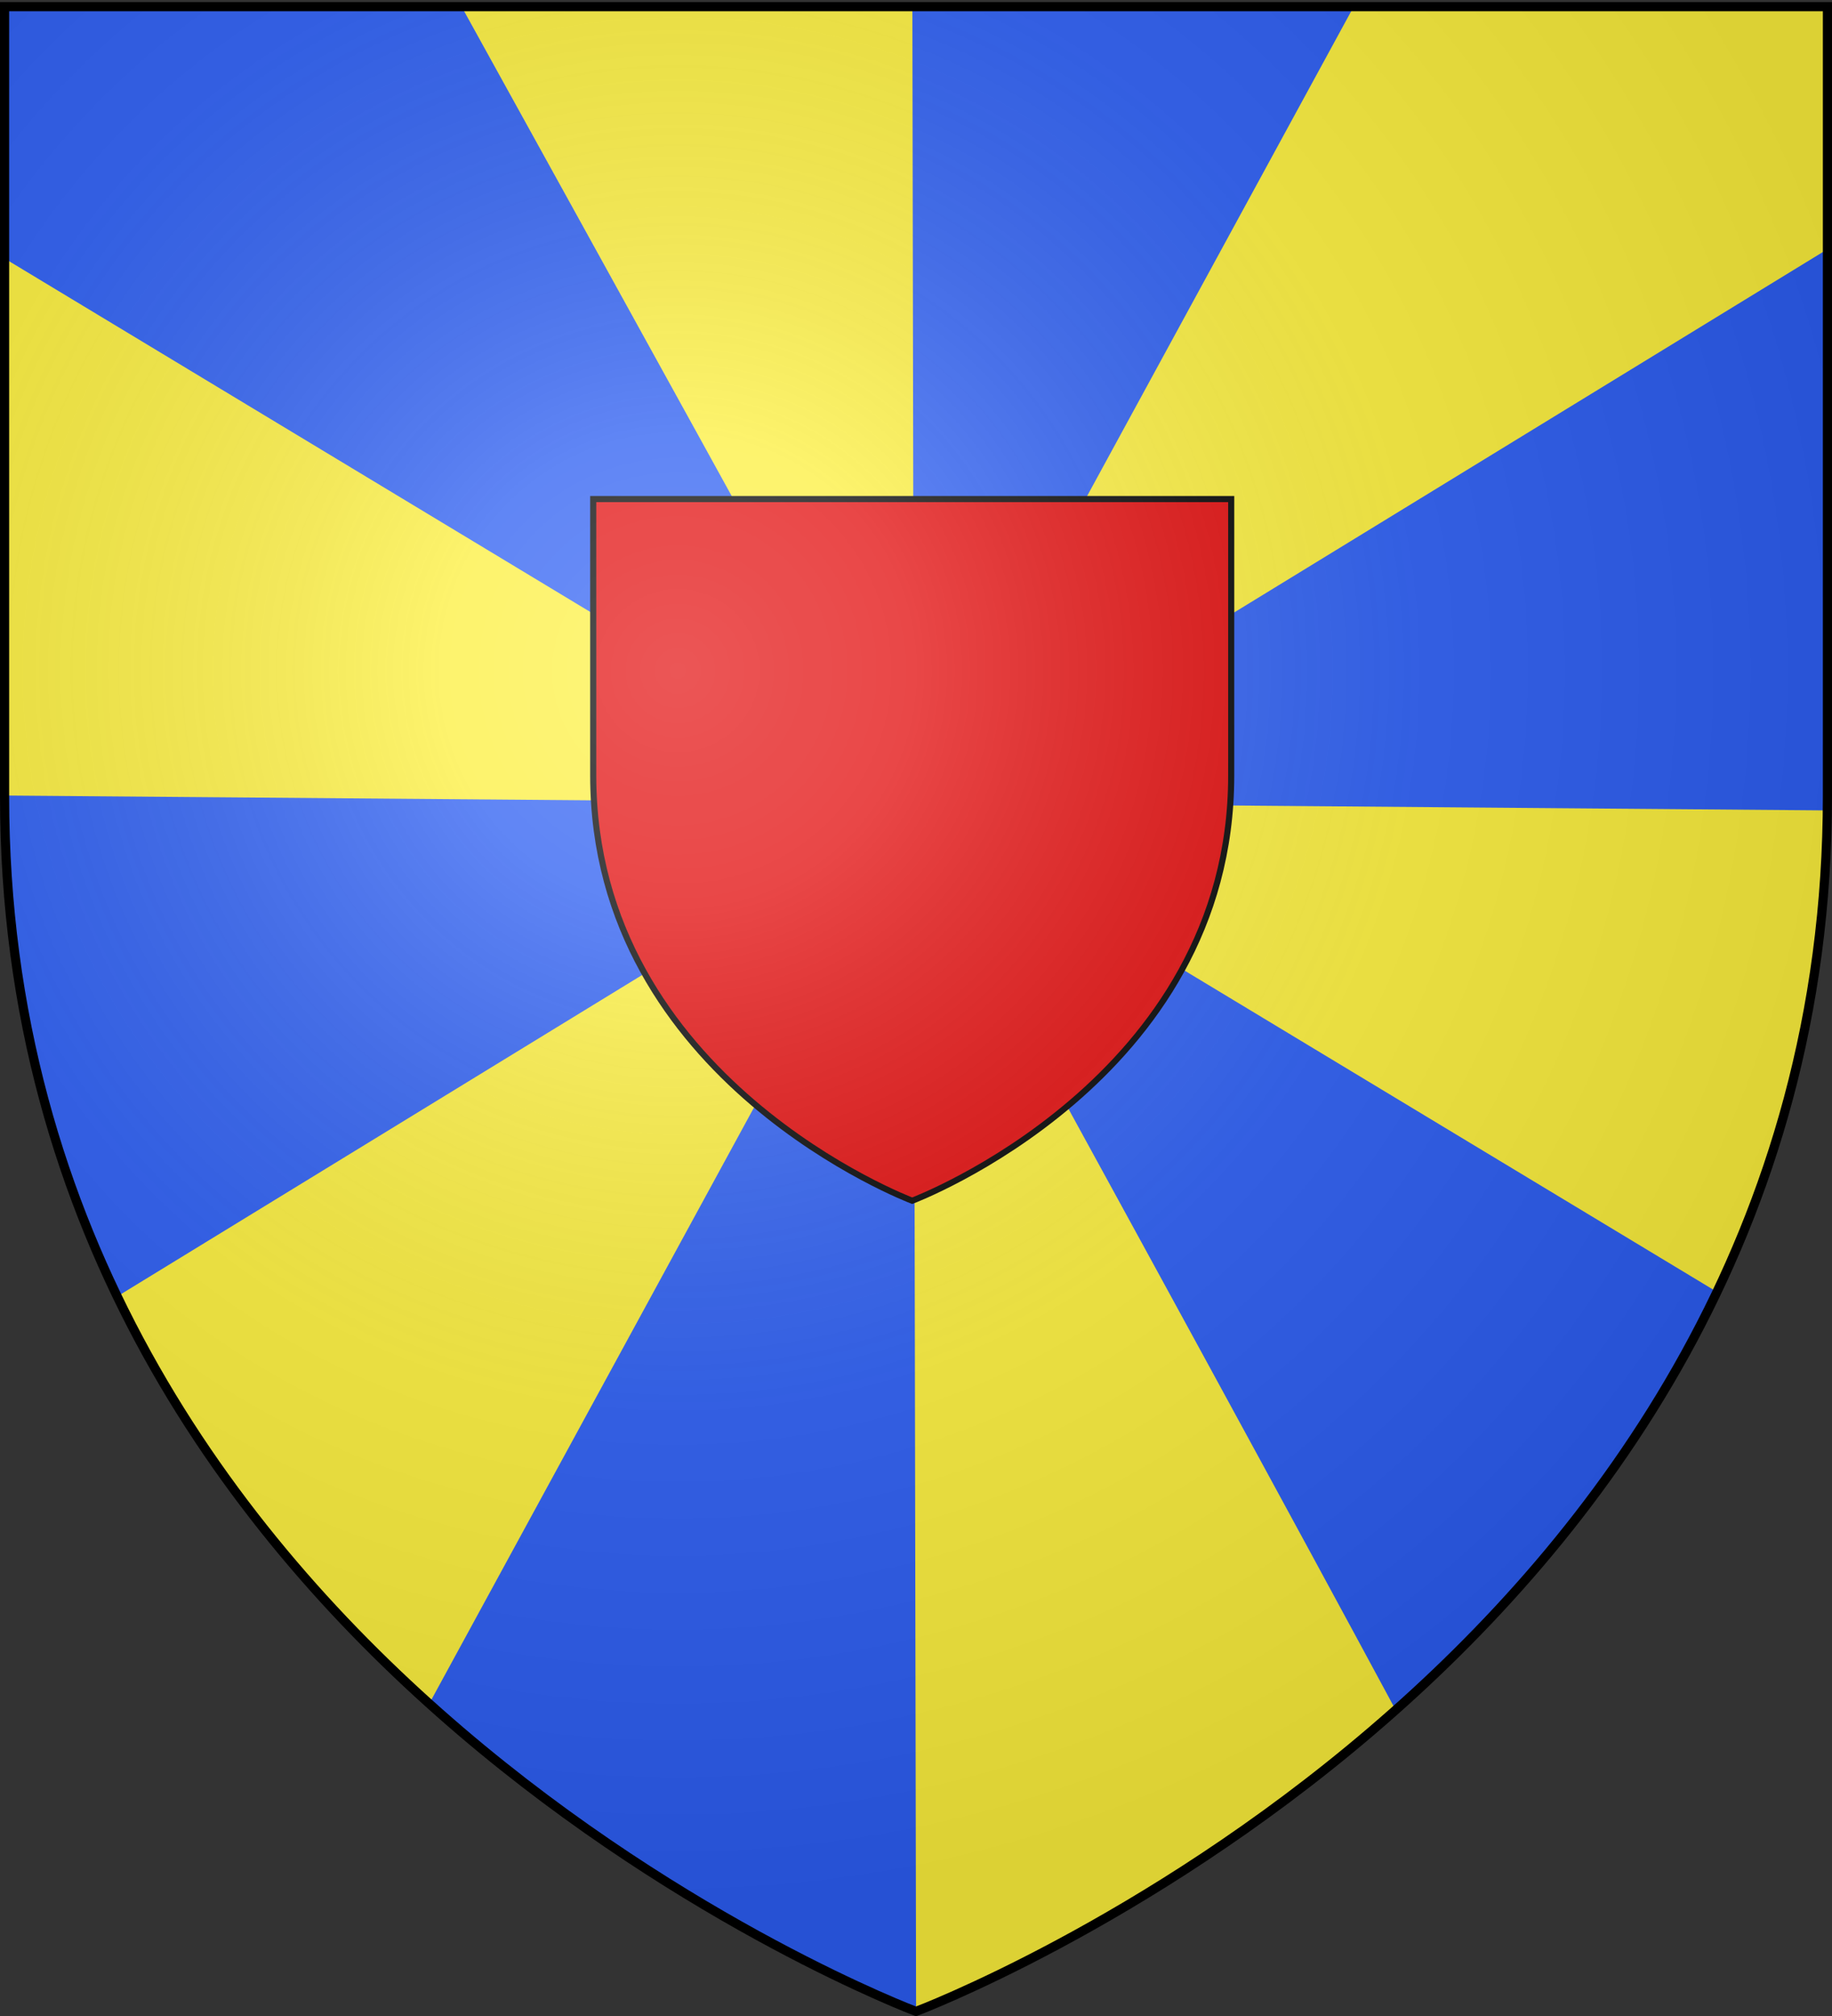
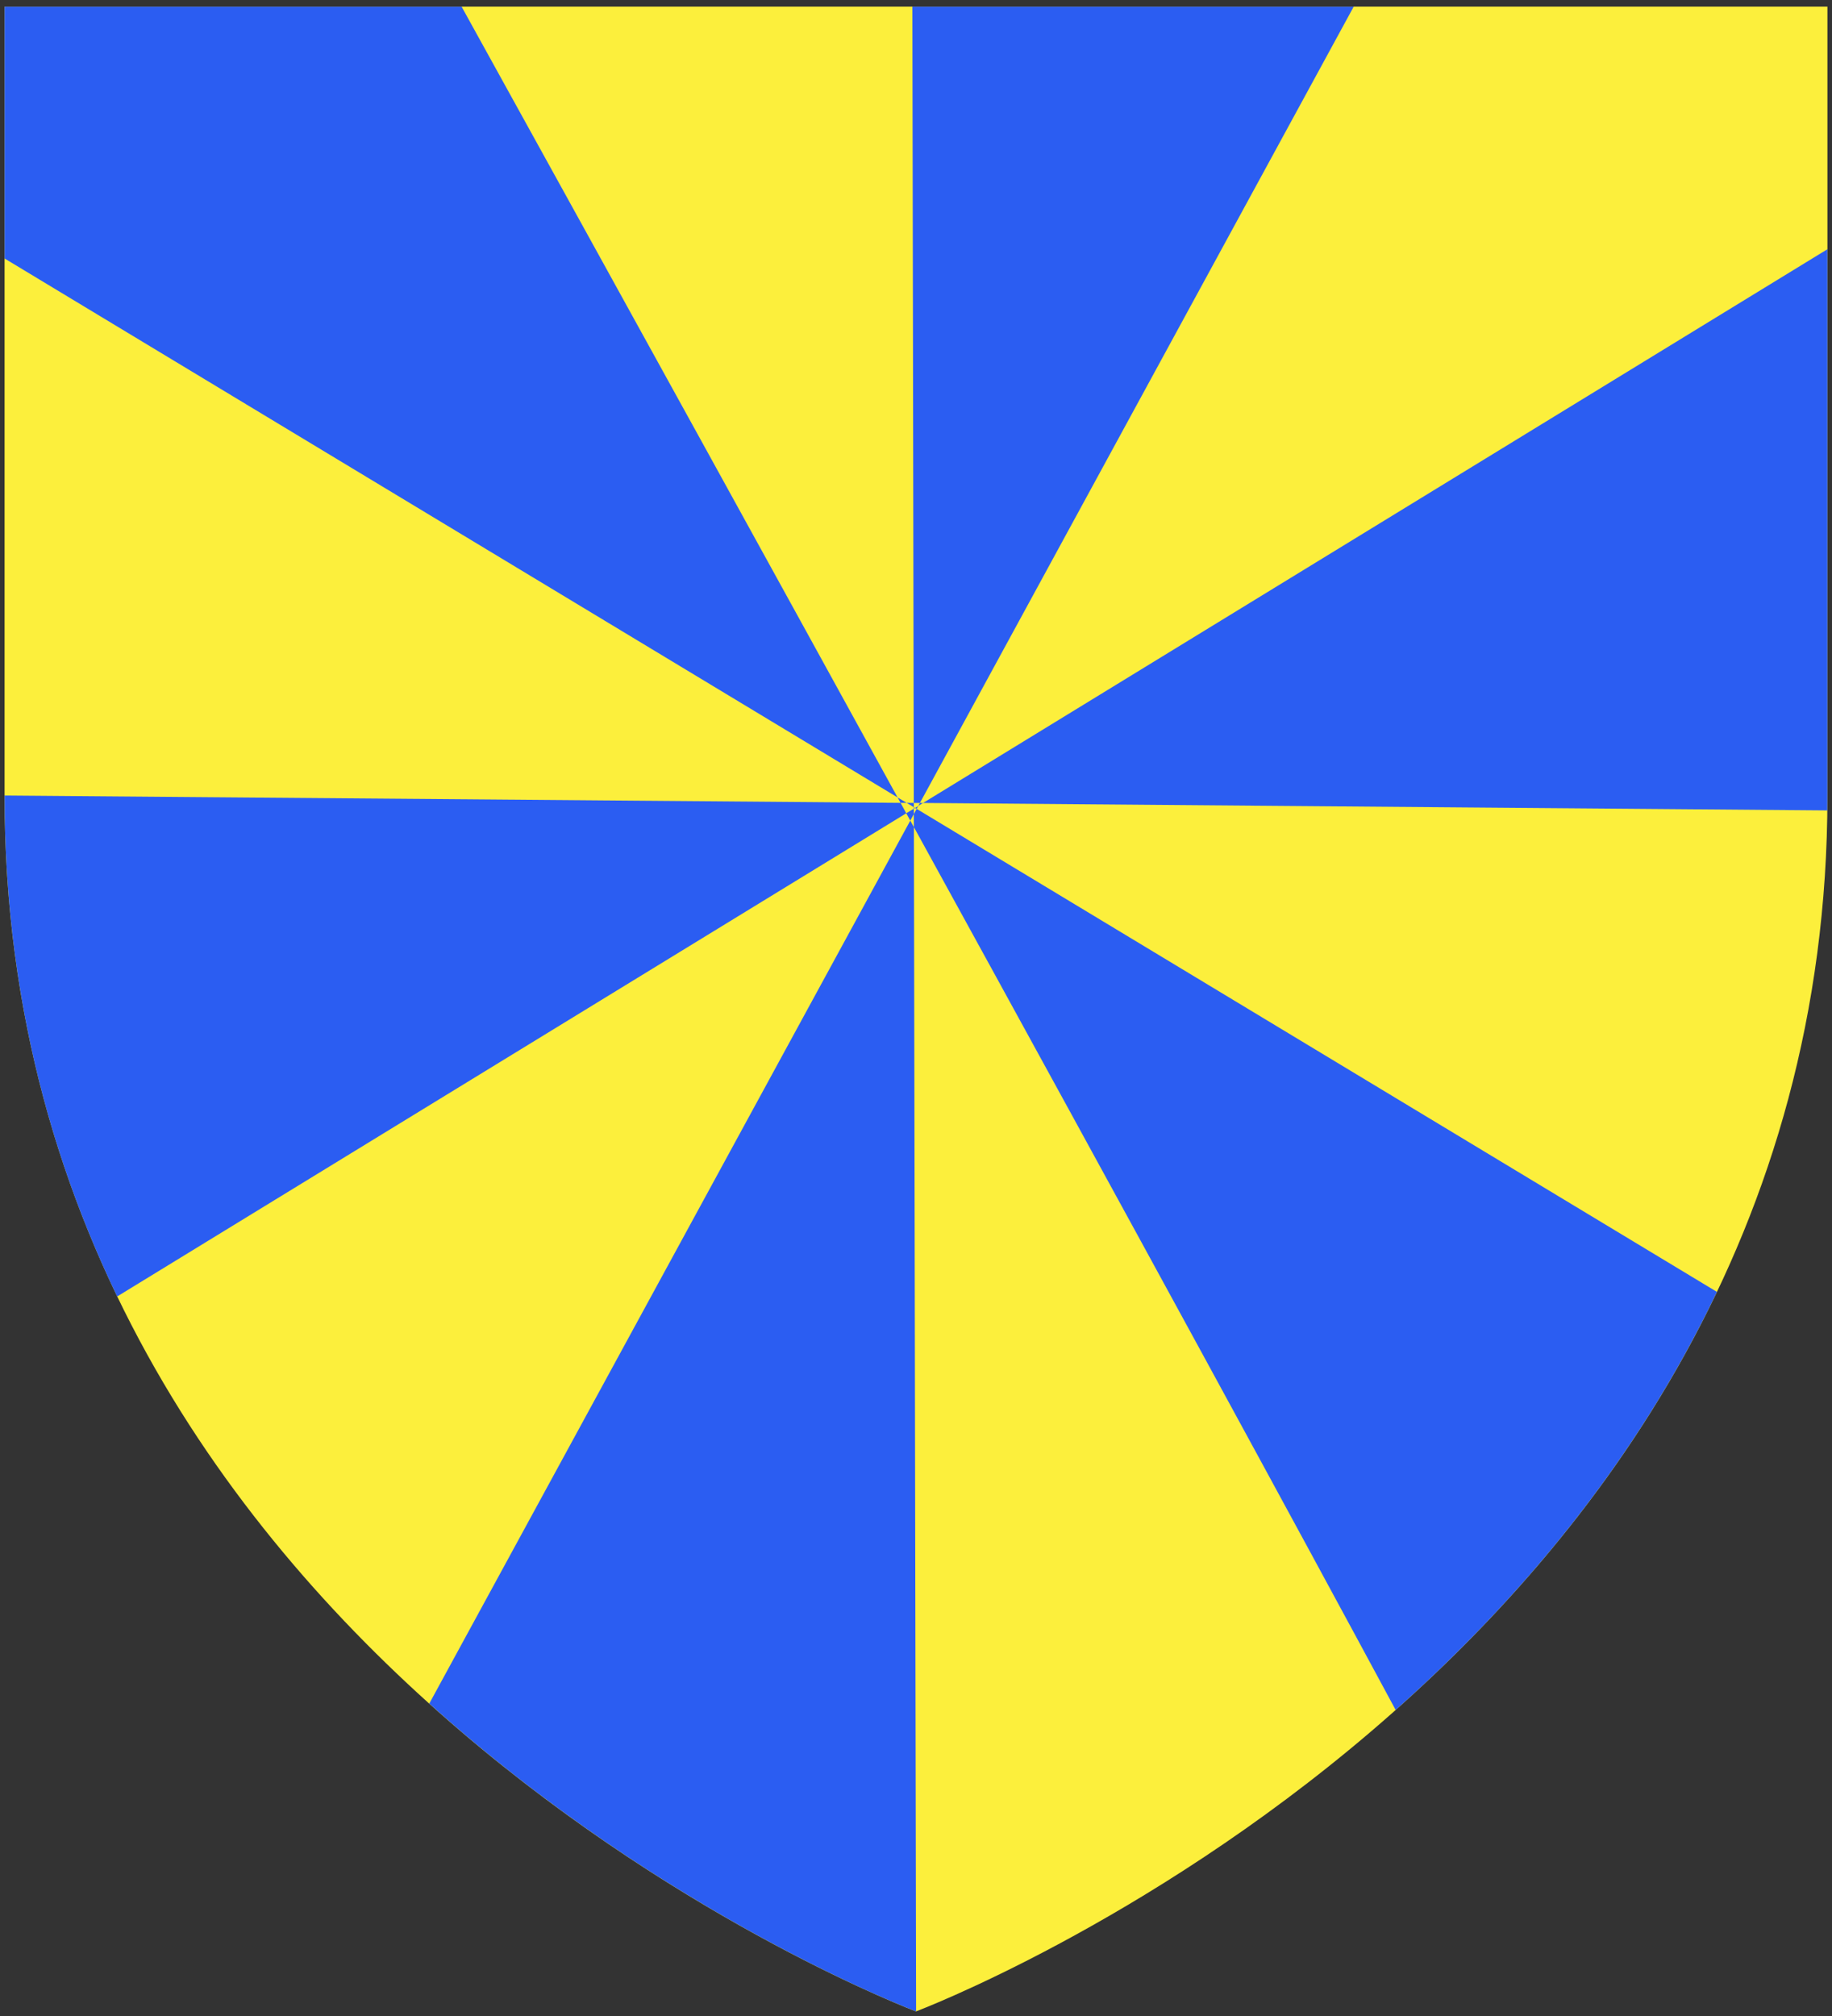
<svg xmlns="http://www.w3.org/2000/svg" xmlns:xlink="http://www.w3.org/1999/xlink" width="600" height="660" version="1.0">
  <rect width="100%" height="100%" fill="#333333" stroke="none" />
  <defs>
    <linearGradient id="b">
      <stop offset="0" style="stop-color:#fff;stop-opacity:.314" />
      <stop offset=".19" style="stop-color:#fff;stop-opacity:.251" />
      <stop offset=".6" style="stop-color:#6b6b6b;stop-opacity:.125" />
      <stop offset="1" style="stop-color:#000;stop-opacity:.125" />
    </linearGradient>
    <linearGradient id="a">
      <stop offset="0" style="stop-color:#fd0000;stop-opacity:1" />
      <stop offset=".5" style="stop-color:#e77275;stop-opacity:.659" />
      <stop offset="1" style="stop-color:#000;stop-opacity:.323" />
    </linearGradient>
    <radialGradient xlink:href="#b" id="c" cx="221.445" cy="226.331" r="300" fx="221.445" fy="226.331" gradientTransform="matrix(1.353 0 0 1.349 -77.63 -85.747)" gradientUnits="userSpaceOnUse" />
  </defs>
  <g style="display:inline">
    <path d="M300 658.5s298.5-112.32 298.5-397.772V2.176H1.5v258.552C1.5 546.18 300 658.5 300 658.5z" style="fill:#fcef3c;fill-opacity:1;fill-rule:evenodd;stroke:none;stroke-width:1px;stroke-linecap:butt;stroke-linejoin:miter;stroke-opacity:1" />
-     <path d="M1.5 2.188v82.437l292.469 176.438c-40.264-73.22-86.904-157.828-142.781-258.875H1.5zm292.469 258.875c.338.614.632 1.168.969 1.78h2l-2.97-1.78zm2.969 1.78 2.343 1.407v-1.375l-2.344-.031zm2.343.032h2L443.344 2.188H298.813l.468 260.687zm2 0-.531.969 1.563-.969h-1.032zm1.031 0 296.157 2.438c.017-1.53.031-3.055.031-4.594V81.594L302.313 262.875zm-1.562.969-1.062.656.53.313.532-.97zm-.531.969-.938 1.718.031 4.25c75.211 136.813 125.105 228.444 157.782 289.032 39.524-35.142 78.292-80.383 105.219-136.875L300.219 264.813zm-.906 5.968c-.4-.725-.788-1.396-1.188-2.125L140.594 557.72C218.446 627.779 300 658.5 300 658.5h.031l-.719-387.719zm-1.188-2.125 1.156-2.125v-1.781l-2.469 1.5c.453.823.862 1.586 1.313 2.406zm-1.312-2.406c-.643-1.168-1.23-2.232-1.875-3.406L1.5 260.438v.28c0 62.71 14.393 117.077 36.875 163.72L296.813 266.25zm2.468-1.5.406-.25-.406-.25v.5z" style="fill:#2b5df2;fill-opacity:1;fill-rule:evenodd;stroke:none;stroke-width:1px;stroke-linecap:butt;stroke-linejoin:miter;stroke-opacity:1;display:inline" />
-     <path d="M298.76 393.096s104.475-39.312 104.475-139.22v-90.493h-208.95v90.493c0 99.908 104.475 139.22 104.475 139.22z" style="fill:#e20909;fill-opacity:1;fill-rule:evenodd;stroke:#000;stroke-width:2;stroke-linecap:butt;stroke-linejoin:miter;stroke-miterlimit:4;stroke-dasharray:none;stroke-opacity:1;display:inline" />
+     <path d="M1.5 2.188v82.437l292.469 176.438c-40.264-73.22-86.904-157.828-142.781-258.875H1.5zm292.469 258.875c.338.614.632 1.168.969 1.78h2l-2.97-1.78zm2.969 1.78 2.343 1.407v-1.375l-2.344-.031zm2.343.032h2L443.344 2.188H298.813l.468 260.687zm2 0-.531.969 1.563-.969h-1.032zm1.031 0 296.157 2.438c.017-1.53.031-3.055.031-4.594V81.594L302.313 262.875zm-1.562.969-1.062.656.53.313.532-.97zm-.531.969-.938 1.718.031 4.25c75.211 136.813 125.105 228.444 157.782 289.032 39.524-35.142 78.292-80.383 105.219-136.875L300.219 264.813zm-.906 5.968c-.4-.725-.788-1.396-1.188-2.125L140.594 557.72C218.446 627.779 300 658.5 300 658.5h.031zm-1.188-2.125 1.156-2.125v-1.781l-2.469 1.5c.453.823.862 1.586 1.313 2.406zm-1.312-2.406c-.643-1.168-1.23-2.232-1.875-3.406L1.5 260.438v.28c0 62.71 14.393 117.077 36.875 163.72L296.813 266.25zm2.468-1.5.406-.25-.406-.25v.5z" style="fill:#2b5df2;fill-opacity:1;fill-rule:evenodd;stroke:none;stroke-width:1px;stroke-linecap:butt;stroke-linejoin:miter;stroke-opacity:1;display:inline" />
  </g>
-   <path d="M300 658.5s298.5-112.32 298.5-397.772V2.176H1.5v258.552C1.5 546.18 300 658.5 300 658.5z" style="opacity:1;fill:url(#c);fill-opacity:1;fill-rule:evenodd;stroke:none;stroke-width:1px;stroke-linecap:butt;stroke-linejoin:miter;stroke-opacity:1" />
-   <path d="M300 658.5S1.5 546.18 1.5 260.728V2.176h597v258.552C598.5 546.18 300 658.5 300 658.5z" style="opacity:1;fill:none;fill-opacity:1;fill-rule:evenodd;stroke:#000;stroke-width:3;stroke-linecap:butt;stroke-linejoin:miter;stroke-miterlimit:4;stroke-dasharray:none;stroke-opacity:1" />
</svg>